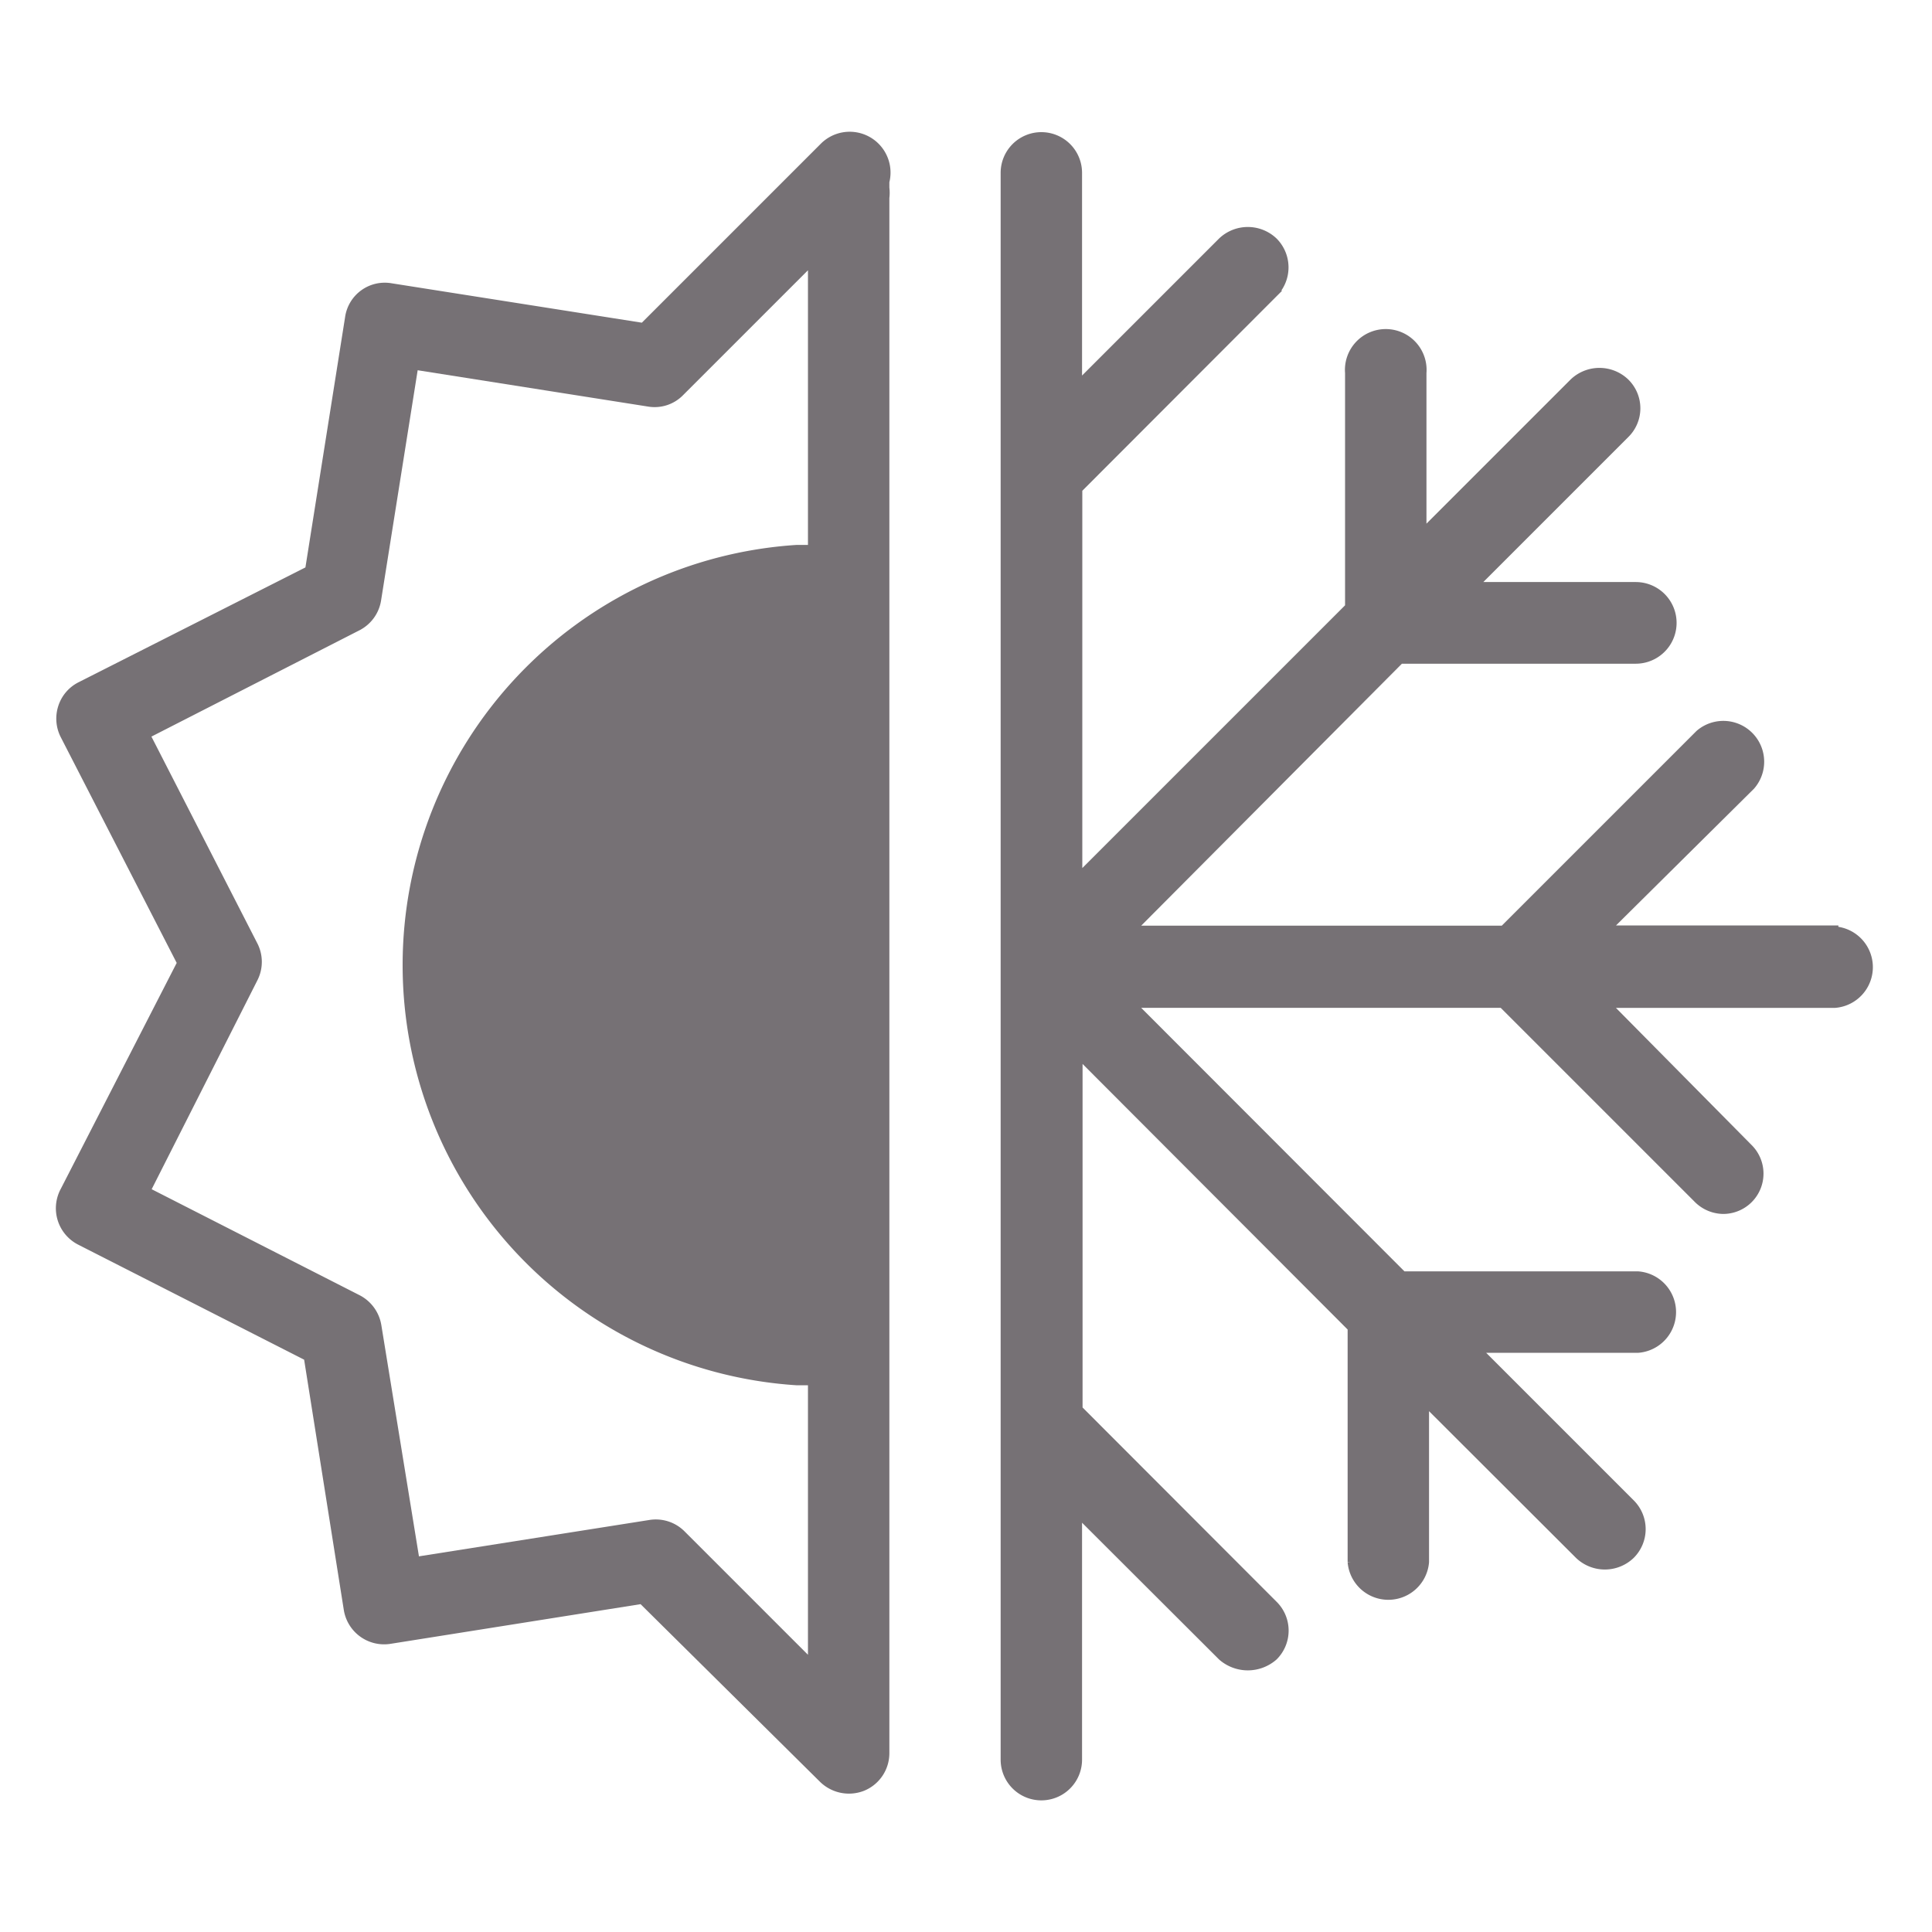
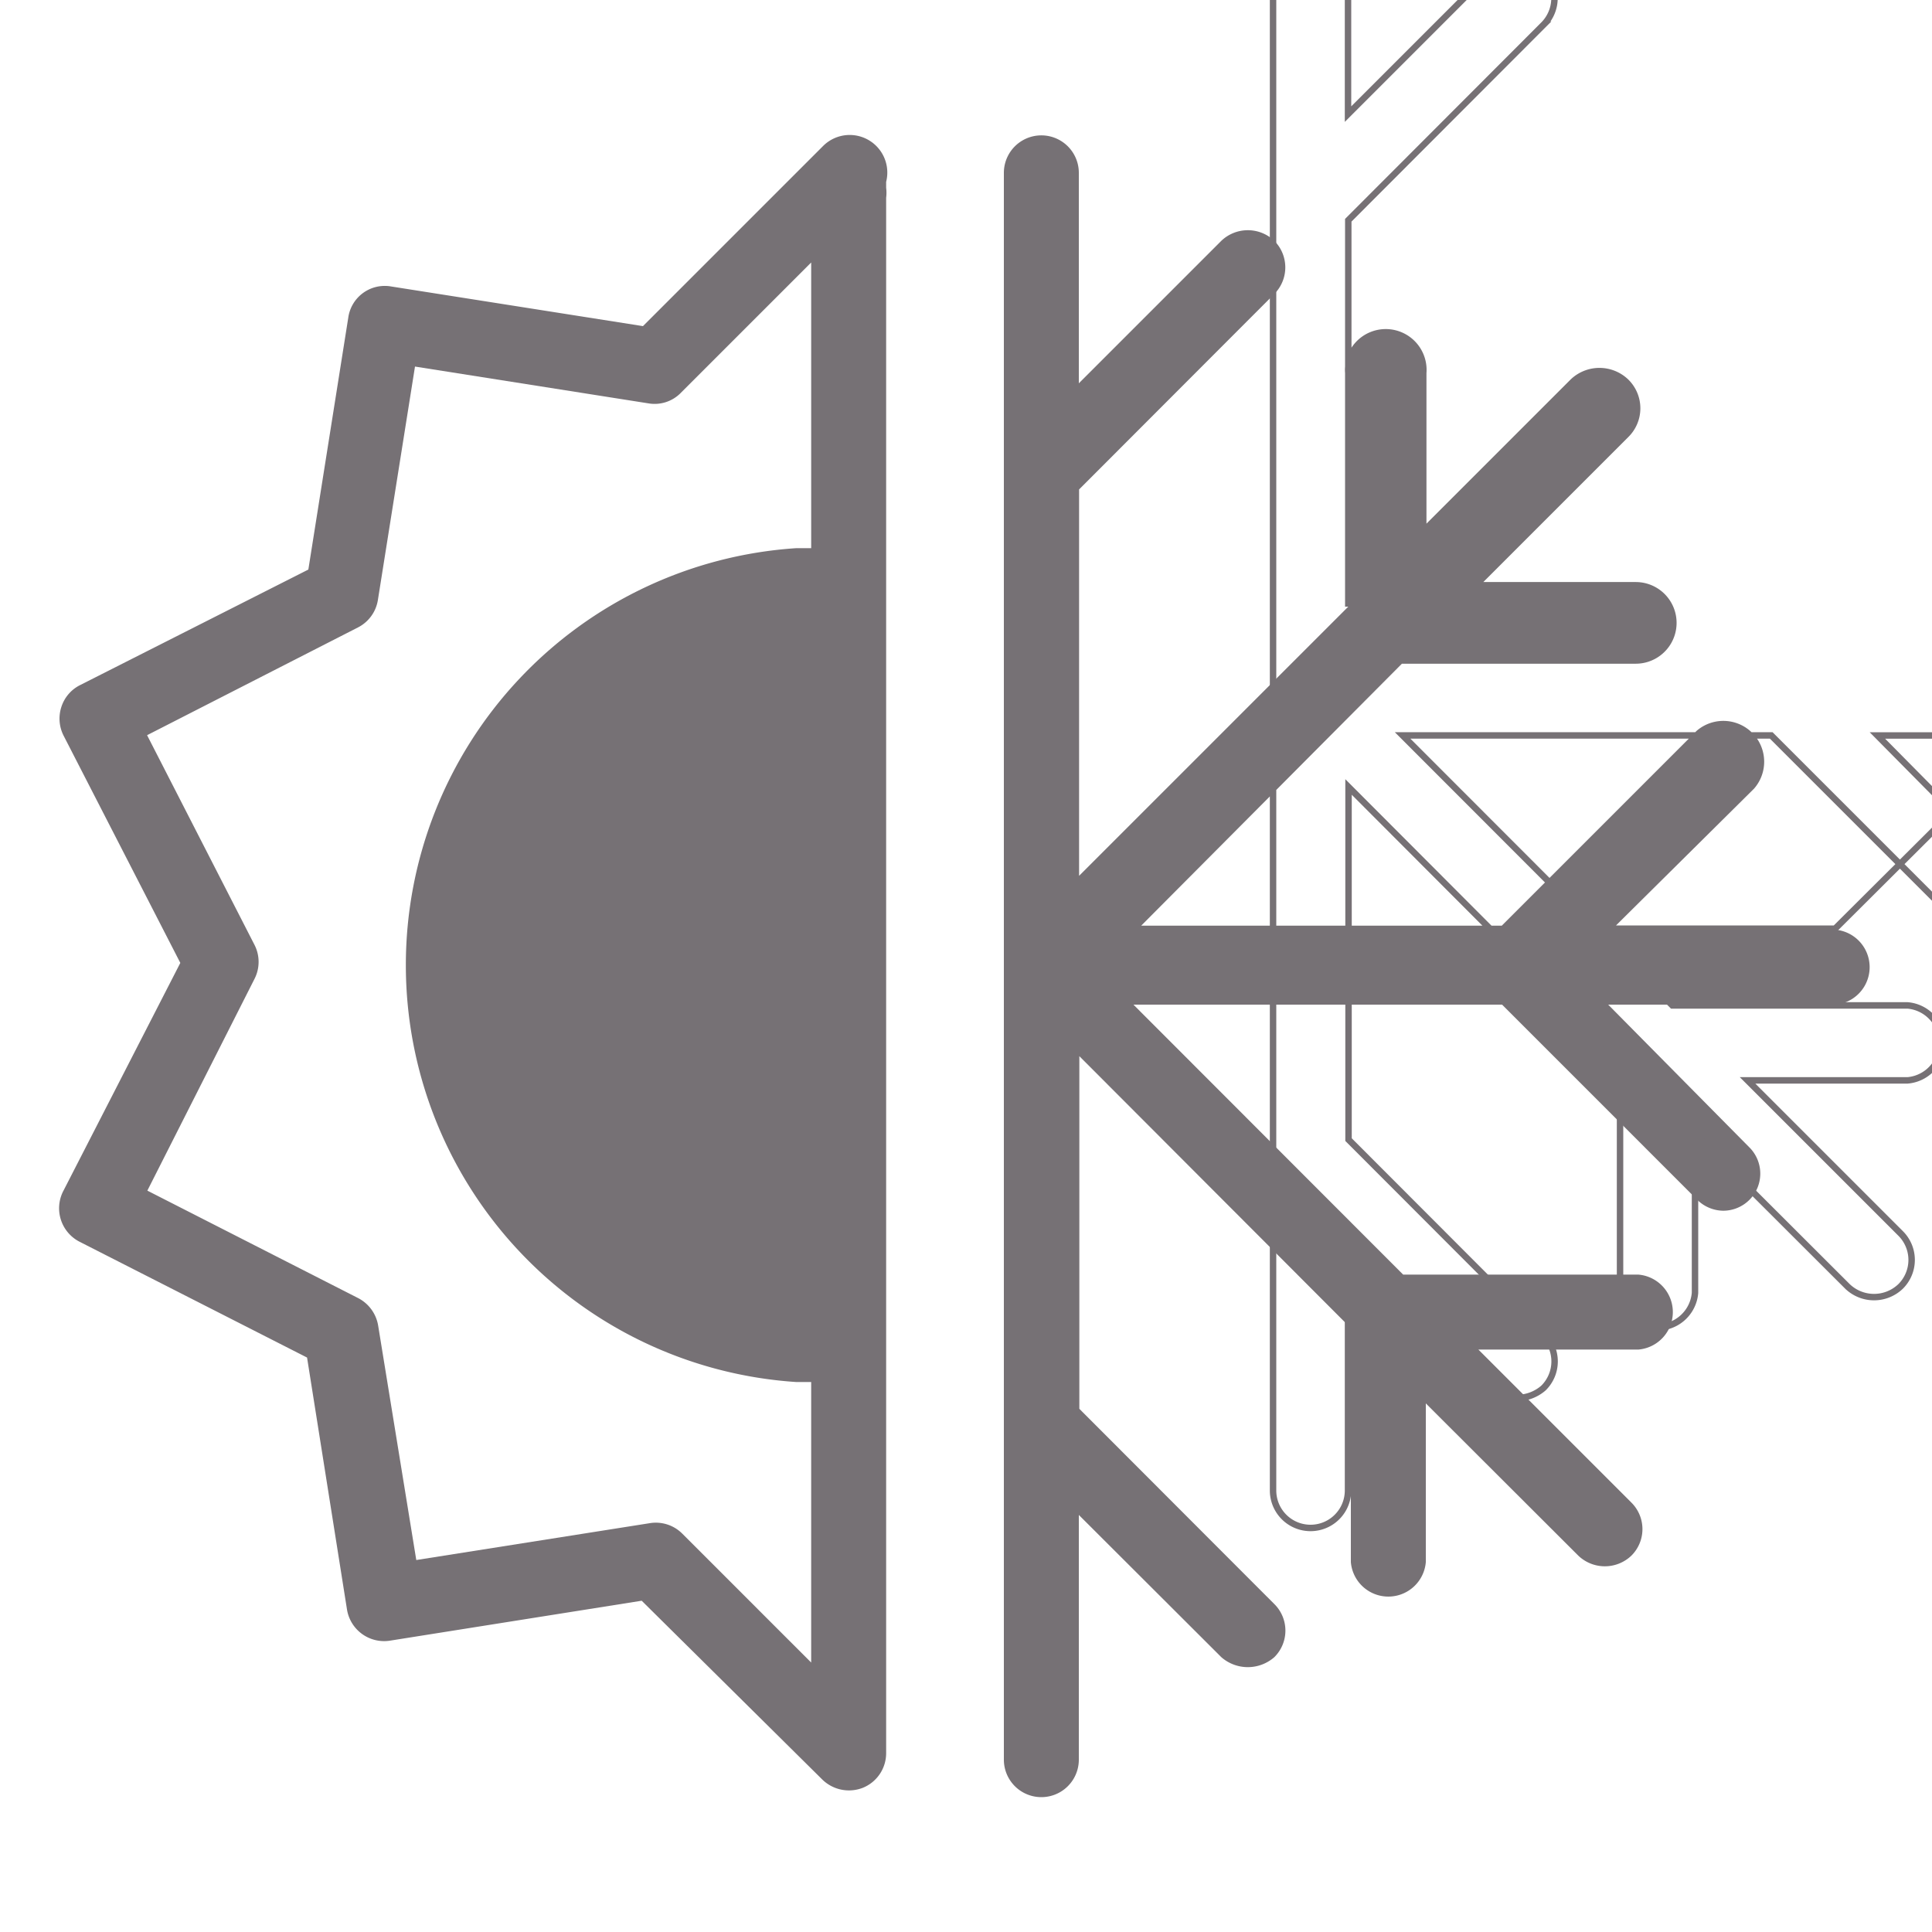
<svg xmlns="http://www.w3.org/2000/svg" viewBox="0 0 75 75">
  <path d="m31.92 69.08a1.48 1.48 0 0 0 1.58.32 1.45 1.45 0 0 0 .9-1.35v-60.37a1.53 1.53 0 0 0 0-.39v-.09-.14a1.46 1.46 0 0 0 -2.44-1.4l-7 7-9.78-1.54a1.43 1.43 0 0 0 -1.66 1.21l-1.55 9.78-8.87 4.49a1.44 1.44 0 0 0 -.72.85 1.46 1.46 0 0 0 .09 1.11l4.53 8.82-4.53 8.83a1.46 1.46 0 0 0 .63 2l8.82 4.49 1.55 9.78a1.46 1.46 0 0 0 1.67 1.21l9.77-1.55zm-17.24-17.62a1.47 1.47 0 0 0 -.78-1.07l-8.18-4.17 4.16-8.22a1.45 1.45 0 0 0 0-1.32l-4.17-8.14 8.18-4.18a1.45 1.45 0 0 0 .78-1.07l1.44-9.06 9.07 1.43a1.42 1.42 0 0 0 1.25-.41l5.06-5.06v11.09h-.58a16.22 16.22 0 0 0 0 32.37h.58v10.89l-5-5a1.45 1.45 0 0 0 -1.27-.41l-9.06 1.43z" fill="#767175" />
-   <path d="m31.92 69.08a1.48 1.48 0 0 0 1.58.32 1.45 1.45 0 0 0 .9-1.35v-60.37a1.53 1.53 0 0 0 0-.39v-.09-.14a1.46 1.46 0 0 0 -2.44-1.4l-7 7-9.78-1.54a1.43 1.43 0 0 0 -1.66 1.21l-1.55 9.78-8.87 4.49a1.44 1.44 0 0 0 -.72.85 1.46 1.46 0 0 0 .09 1.11l4.53 8.82-4.53 8.83a1.46 1.46 0 0 0 .63 2l8.82 4.49 1.55 9.78a1.46 1.46 0 0 0 1.67 1.21l9.77-1.55zm-17.24-17.62a1.47 1.47 0 0 0 -.78-1.07l-8.18-4.17 4.16-8.22a1.45 1.45 0 0 0 0-1.32l-4.17-8.14 8.18-4.18a1.45 1.45 0 0 0 .78-1.07l1.44-9.06 9.07 1.43a1.42 1.42 0 0 0 1.25-.41l5.06-5.06v11.09h-.58a16.22 16.22 0 0 0 0 32.37h.58v10.89l-5-5a1.45 1.45 0 0 0 -1.27-.41l-9.06 1.43z" fill="none" stroke="#767175" stroke-miterlimit="10" stroke-width=".25" />
  <path d="m71.24 36.05h-8.81l5.57-5.52a1.46 1.46 0 0 0 -2.06-2.06l-7.59 7.59h-14.35l10.37-10.42h9.13a1.46 1.46 0 0 0 0-2.92h-6.22l5.84-5.84a1.44 1.44 0 0 0 0-2.06 1.49 1.49 0 0 0 -2.06 0l-5.81 5.81v-6.15a1.46 1.46 0 1 0 -2.91 0v9.07l-10.45 10.45v-15l7.58-7.59a1.46 1.46 0 0 0 0-2.06 1.49 1.49 0 0 0 -2.06 0l-5.53 5.53v-8.17a1.45 1.45 0 1 0 -2.91 0v61.6a1.45 1.45 0 0 0 2.91 0v-9.5l5.53 5.52a1.56 1.56 0 0 0 2.06 0 1.45 1.45 0 0 0 0-2.06l-7.57-7.58v-13.69l10.54 10.56v9.08a1.46 1.46 0 0 0 2.91 0v-6.16l5.92 5.91a1.49 1.49 0 0 0 2.06 0 1.45 1.45 0 0 0 0-2.06l-5.94-5.94h6.21a1.46 1.46 0 0 0 0-2.91h-9.13l-.11-.11-10.36-10.37h14.31l.11.11 7.48 7.48a1.46 1.46 0 0 0 1 .41 1.44 1.44 0 0 0 1-2.47l-5.47-5.53h8.81a1.46 1.46 0 0 0 0-2.91" fill="#767175" />
  <g fill="none">
-     <path d="m71.24 36.05h-8.81l5.57-5.52a1.46 1.46 0 0 0 -2.06-2.06l-7.59 7.59h-14.35l10.37-10.42h9.13a1.46 1.46 0 0 0 0-2.92h-6.22l5.84-5.84a1.44 1.44 0 0 0 0-2.06 1.49 1.49 0 0 0 -2.06 0l-5.81 5.81v-6.15a1.46 1.46 0 1 0 -2.91 0v9.07l-10.45 10.45v-15l7.58-7.59a1.46 1.46 0 0 0 0-2.06 1.49 1.49 0 0 0 -2.06 0l-5.53 5.53v-8.17a1.45 1.45 0 1 0 -2.91 0v61.6a1.45 1.45 0 0 0 2.91 0v-9.5l5.53 5.52a1.56 1.56 0 0 0 2.06 0 1.45 1.45 0 0 0 0-2.06l-7.57-7.58v-13.69l10.54 10.56v9.08a1.46 1.46 0 0 0 2.91 0v-6.16l5.92 5.91a1.49 1.49 0 0 0 2.06 0 1.45 1.45 0 0 0 0-2.06l-5.94-5.94h6.21a1.46 1.46 0 0 0 0-2.91h-9.13l-.11-.11-10.36-10.37h14.31l.11.11 7.48 7.48a1.46 1.46 0 0 0 1 .41 1.44 1.44 0 0 0 1-2.47l-5.47-5.53h8.81a1.46 1.46 0 0 0 0-2.91z" stroke="#767175" stroke-miterlimit="10" stroke-width=".25" />
-     <path d="m0 0h75v75h-75z" />
+     <path d="m71.24 36.05h-8.81l5.57-5.52a1.46 1.46 0 0 0 -2.06-2.06l-7.59 7.59h-14.35l10.37-10.42h9.13a1.46 1.46 0 0 0 0-2.92h-6.22l5.84-5.84a1.44 1.44 0 0 0 0-2.06 1.49 1.49 0 0 0 -2.06 0l-5.81 5.81v-6.15a1.46 1.46 0 1 0 -2.91 0v9.07v-15l7.58-7.59a1.46 1.46 0 0 0 0-2.06 1.49 1.49 0 0 0 -2.06 0l-5.53 5.53v-8.17a1.45 1.45 0 1 0 -2.91 0v61.6a1.45 1.45 0 0 0 2.91 0v-9.5l5.53 5.52a1.56 1.56 0 0 0 2.06 0 1.45 1.45 0 0 0 0-2.06l-7.57-7.58v-13.69l10.54 10.56v9.08a1.46 1.46 0 0 0 2.91 0v-6.16l5.92 5.91a1.49 1.49 0 0 0 2.06 0 1.45 1.45 0 0 0 0-2.06l-5.94-5.94h6.21a1.46 1.46 0 0 0 0-2.91h-9.13l-.11-.11-10.36-10.37h14.31l.11.11 7.48 7.48a1.46 1.46 0 0 0 1 .41 1.44 1.44 0 0 0 1-2.47l-5.47-5.53h8.81a1.46 1.46 0 0 0 0-2.91z" stroke="#767175" stroke-miterlimit="10" stroke-width=".25" />
  </g>
</svg>